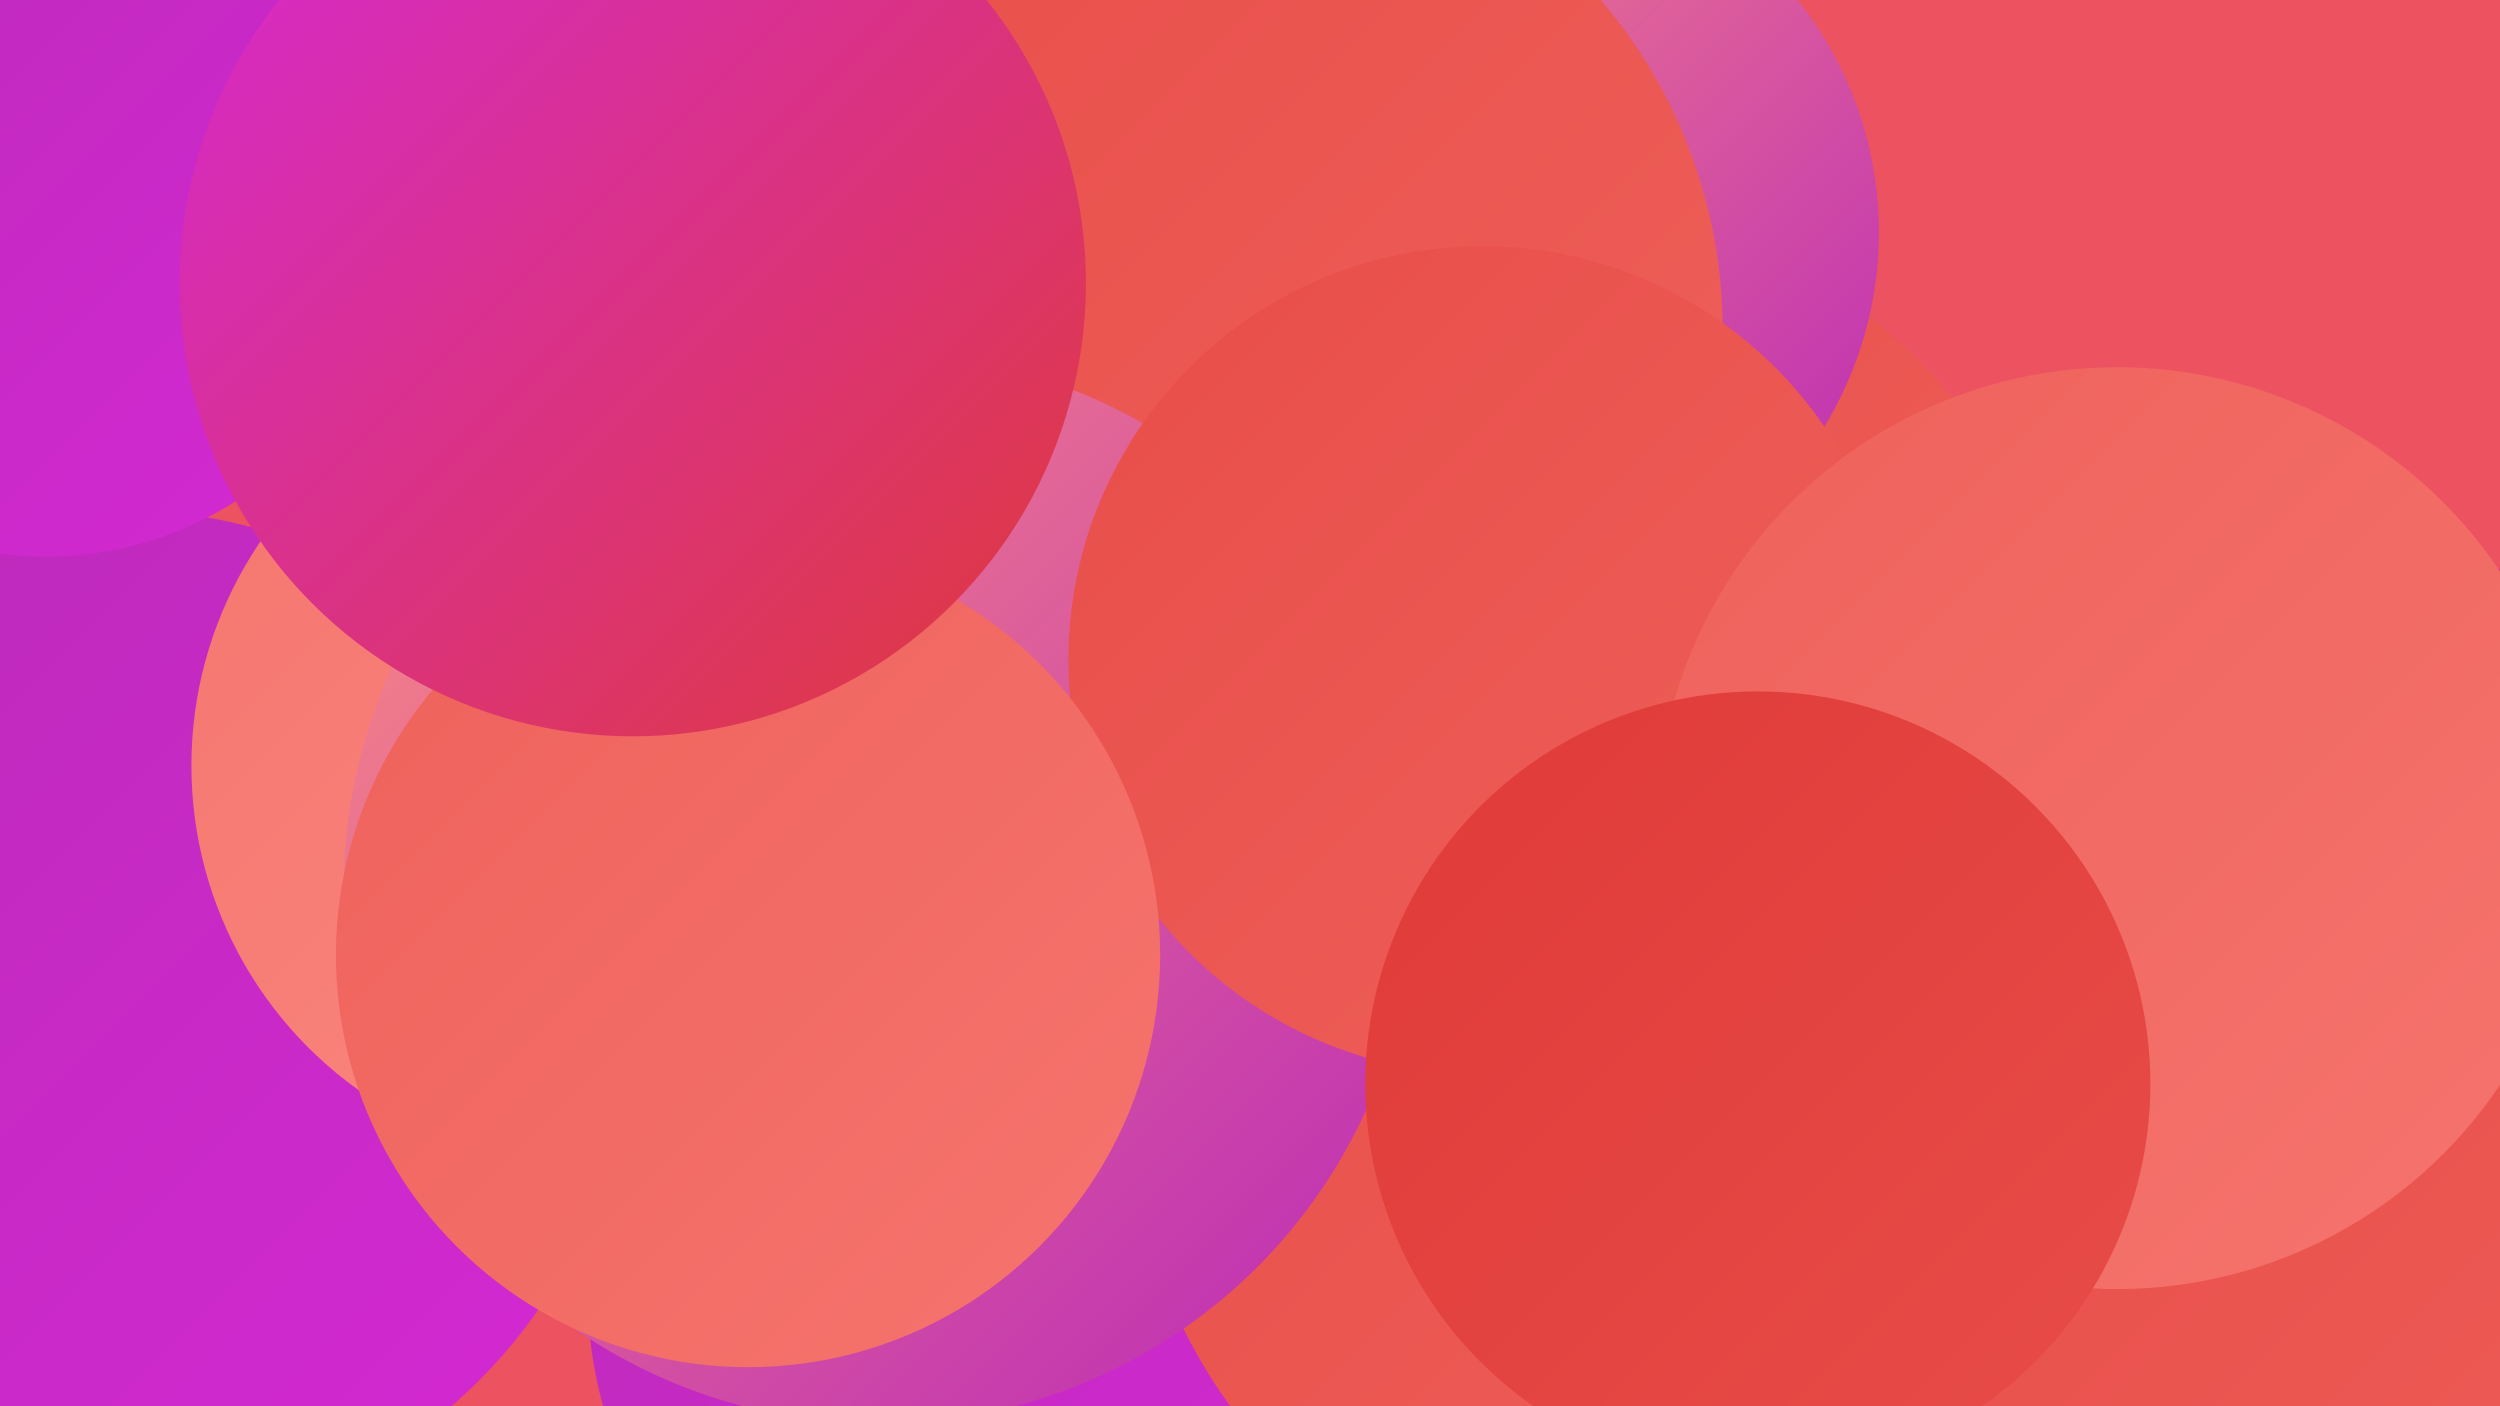
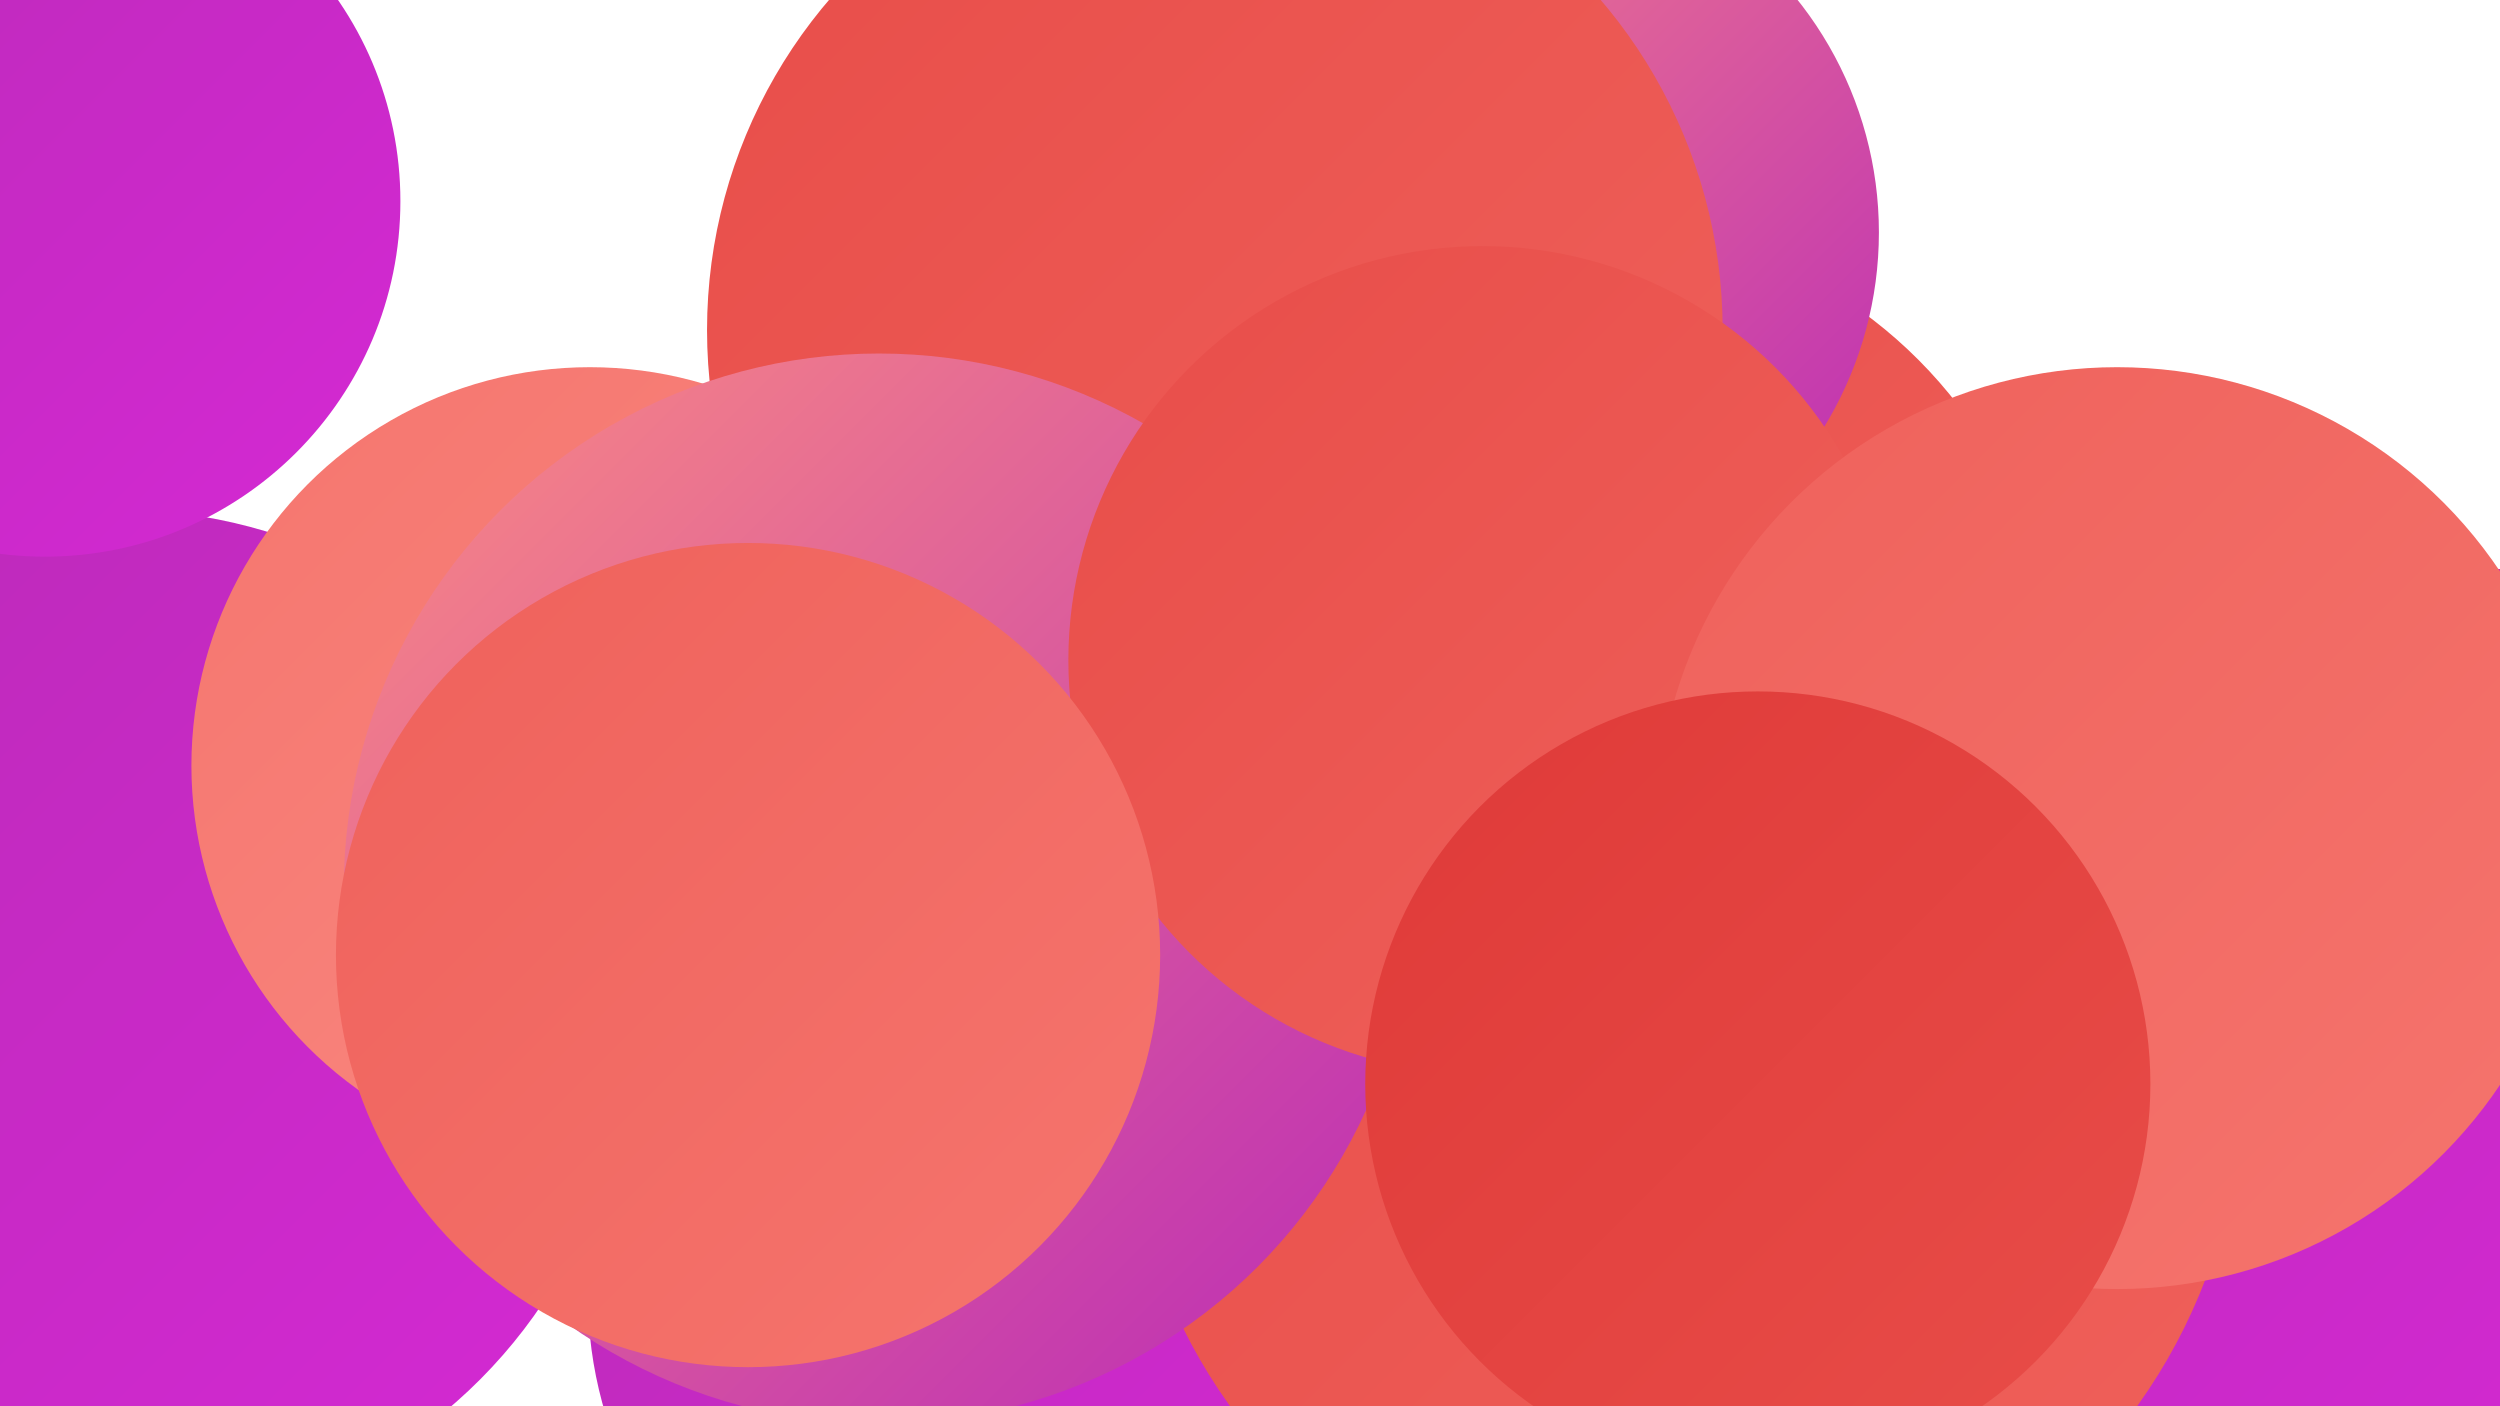
<svg xmlns="http://www.w3.org/2000/svg" width="1280" height="720">
  <defs>
    <linearGradient id="grad0" x1="0%" y1="0%" x2="100%" y2="100%">
      <stop offset="0%" style="stop-color:#ba2ab7;stop-opacity:1" />
      <stop offset="100%" style="stop-color:#d529d4;stop-opacity:1" />
    </linearGradient>
    <linearGradient id="grad1" x1="0%" y1="0%" x2="100%" y2="100%">
      <stop offset="0%" style="stop-color:#d529d4;stop-opacity:1" />
      <stop offset="100%" style="stop-color:#df3a38;stop-opacity:1" />
    </linearGradient>
    <linearGradient id="grad2" x1="0%" y1="0%" x2="100%" y2="100%">
      <stop offset="0%" style="stop-color:#df3a38;stop-opacity:1" />
      <stop offset="100%" style="stop-color:#e84d49;stop-opacity:1" />
    </linearGradient>
    <linearGradient id="grad3" x1="0%" y1="0%" x2="100%" y2="100%">
      <stop offset="0%" style="stop-color:#e84d49;stop-opacity:1" />
      <stop offset="100%" style="stop-color:#ef615b;stop-opacity:1" />
    </linearGradient>
    <linearGradient id="grad4" x1="0%" y1="0%" x2="100%" y2="100%">
      <stop offset="0%" style="stop-color:#ef615b;stop-opacity:1" />
      <stop offset="100%" style="stop-color:#f5756e;stop-opacity:1" />
    </linearGradient>
    <linearGradient id="grad5" x1="0%" y1="0%" x2="100%" y2="100%">
      <stop offset="0%" style="stop-color:#f5756e;stop-opacity:1" />
      <stop offset="100%" style="stop-color:#fa8b83;stop-opacity:1" />
    </linearGradient>
    <linearGradient id="grad6" x1="0%" y1="0%" x2="100%" y2="100%">
      <stop offset="0%" style="stop-color:#fa8b83;stop-opacity:1" />
      <stop offset="100%" style="stop-color:#ba2ab7;stop-opacity:1" />
    </linearGradient>
  </defs>
-   <rect width="1280" height="720" fill="#ec525f" />
  <circle cx="813" cy="353" r="239" fill="url(#grad3)" />
  <circle cx="932" cy="582" r="205" fill="url(#grad4)" />
  <circle cx="1267" cy="560" r="269" fill="url(#grad1)" />
  <circle cx="771" cy="119" r="191" fill="url(#grad6)" />
  <circle cx="1106" cy="589" r="243" fill="url(#grad0)" />
  <circle cx="61" cy="522" r="261" fill="url(#grad0)" />
  <circle cx="512" cy="663" r="211" fill="url(#grad0)" />
  <circle cx="622" cy="437" r="183" fill="url(#grad4)" />
  <circle cx="622" cy="169" r="260" fill="url(#grad3)" />
  <circle cx="952" cy="514" r="196" fill="url(#grad0)" />
  <circle cx="302" cy="392" r="204" fill="url(#grad5)" />
  <circle cx="23" cy="103" r="182" fill="url(#grad0)" />
  <circle cx="862" cy="553" r="286" fill="url(#grad3)" />
  <circle cx="450" cy="455" r="274" fill="url(#grad6)" />
  <circle cx="759" cy="338" r="212" fill="url(#grad3)" />
  <circle cx="383" cy="489" r="211" fill="url(#grad4)" />
-   <circle cx="1239" cy="698" r="282" fill="url(#grad3)" />
  <circle cx="1084" cy="424" r="236" fill="url(#grad4)" />
-   <circle cx="324" cy="145" r="232" fill="url(#grad1)" />
  <circle cx="900" cy="555" r="201" fill="url(#grad2)" />
</svg>